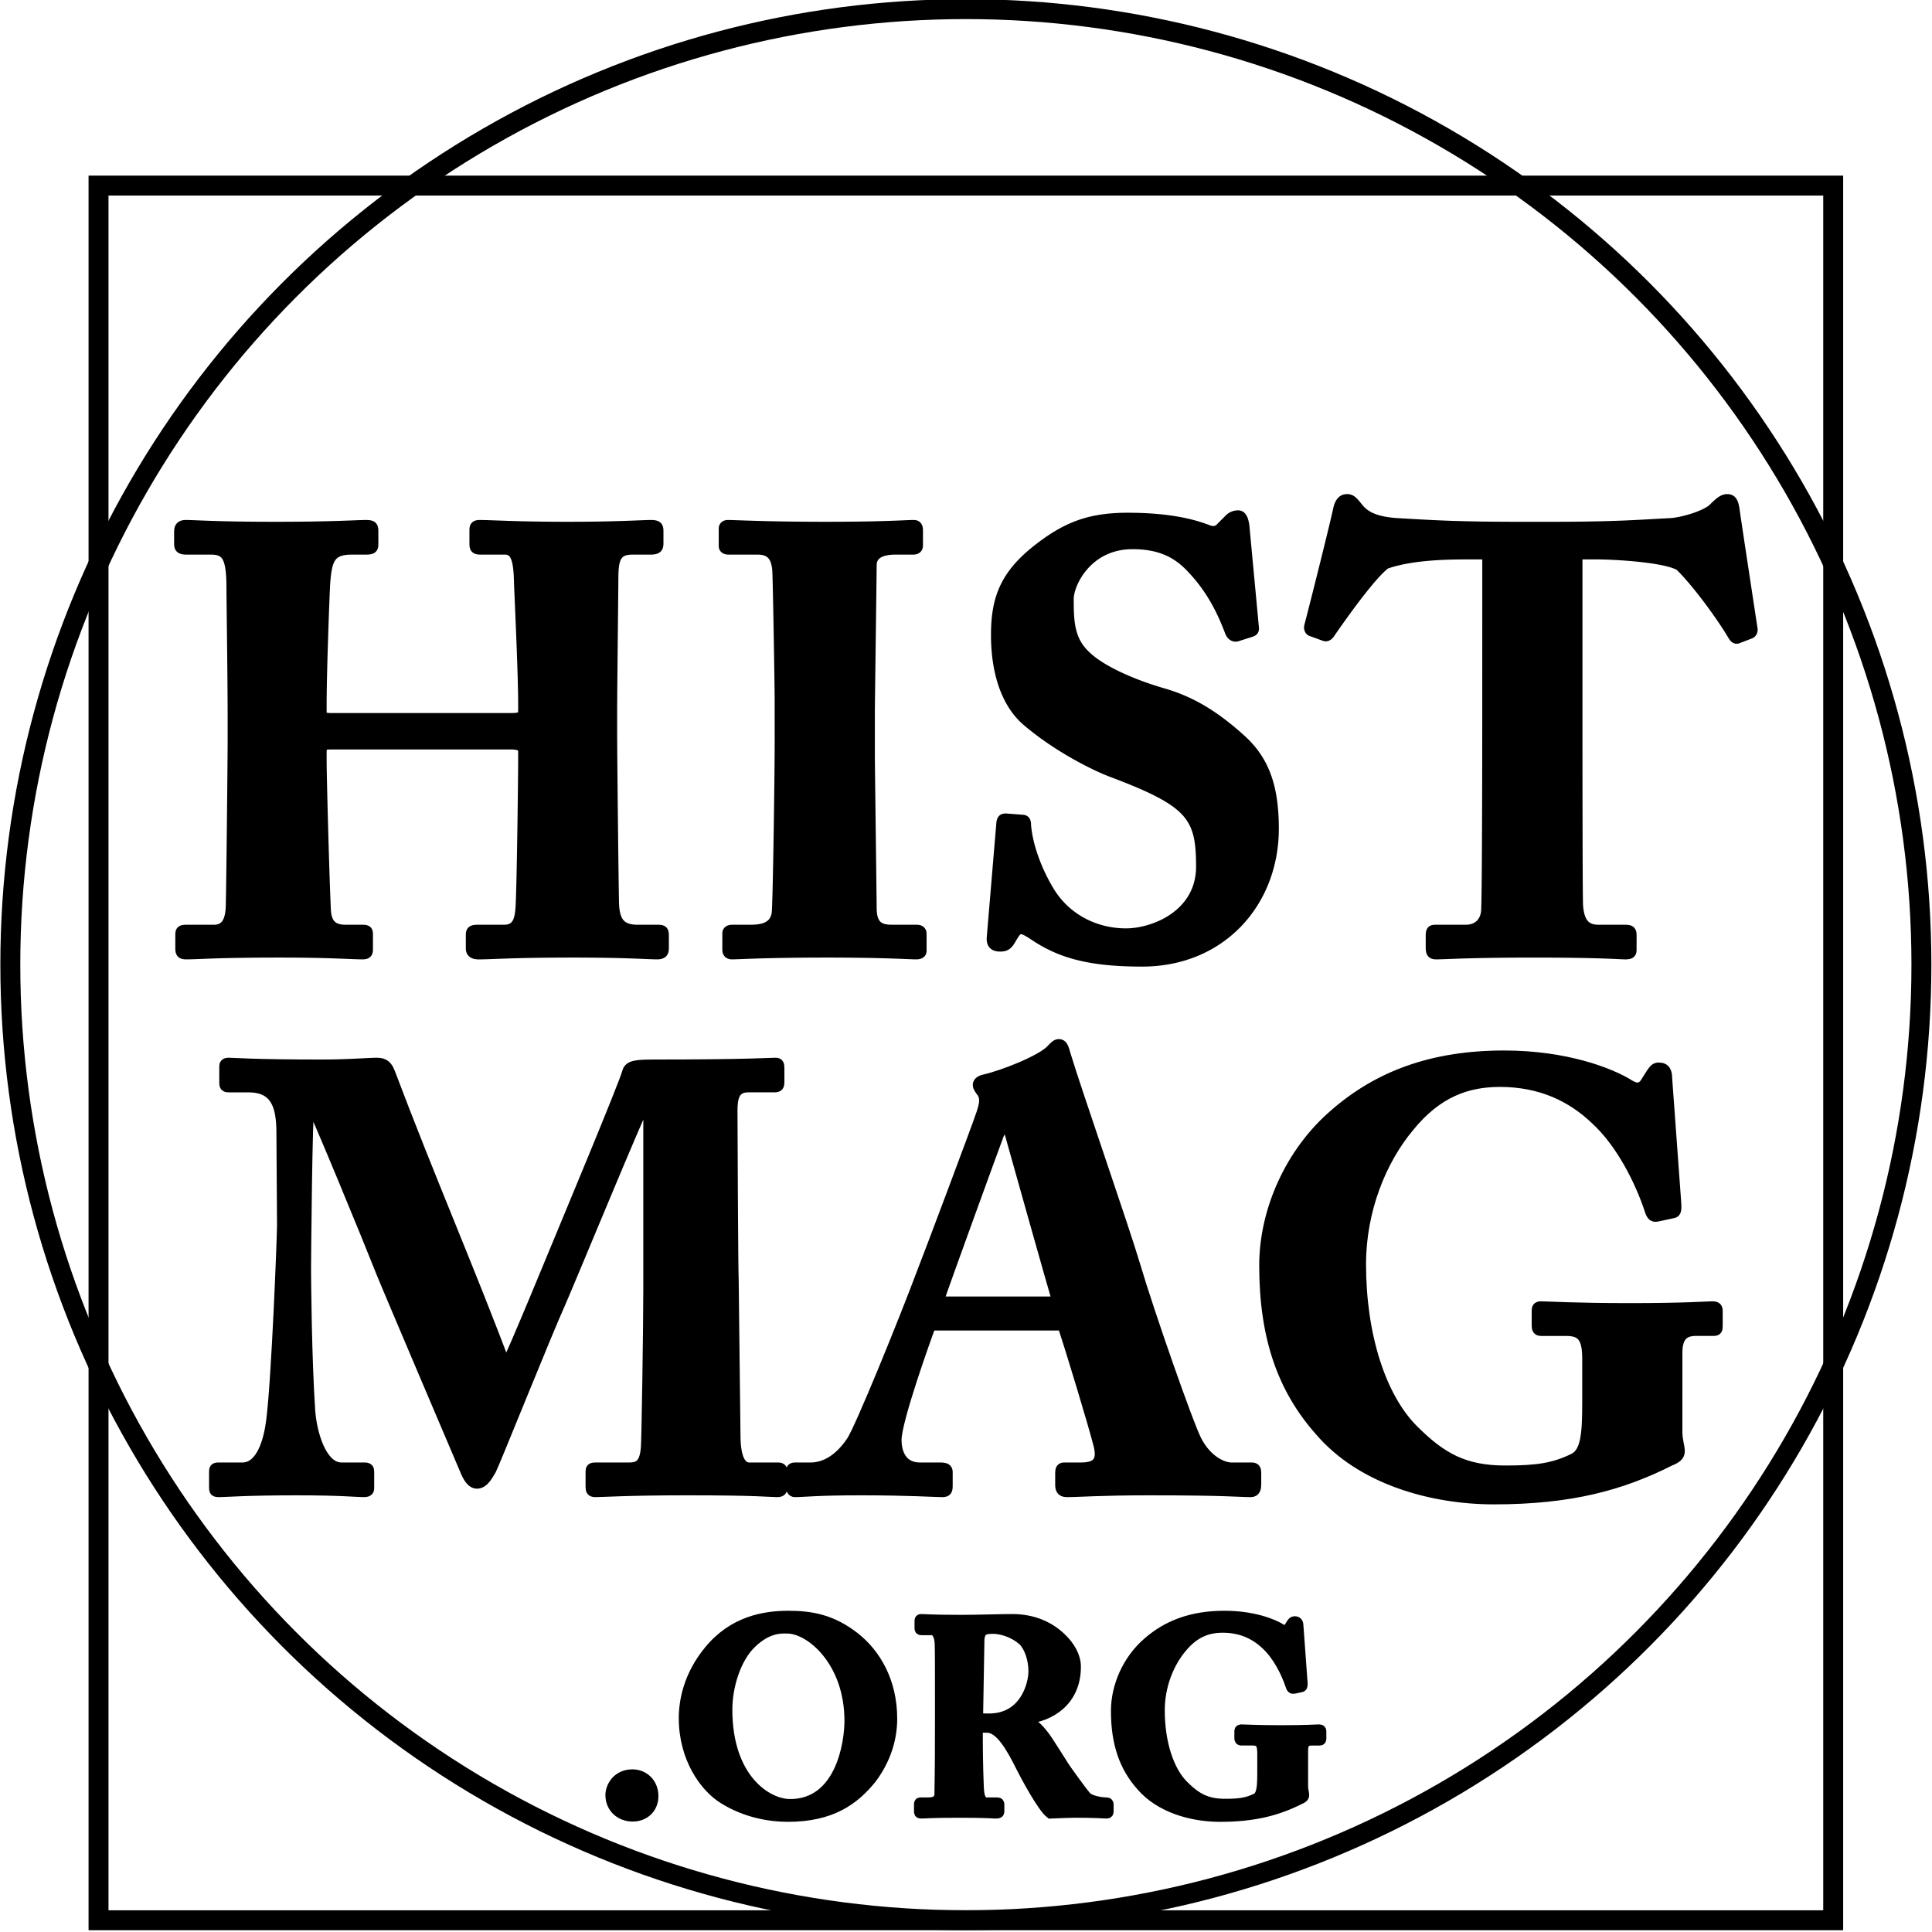
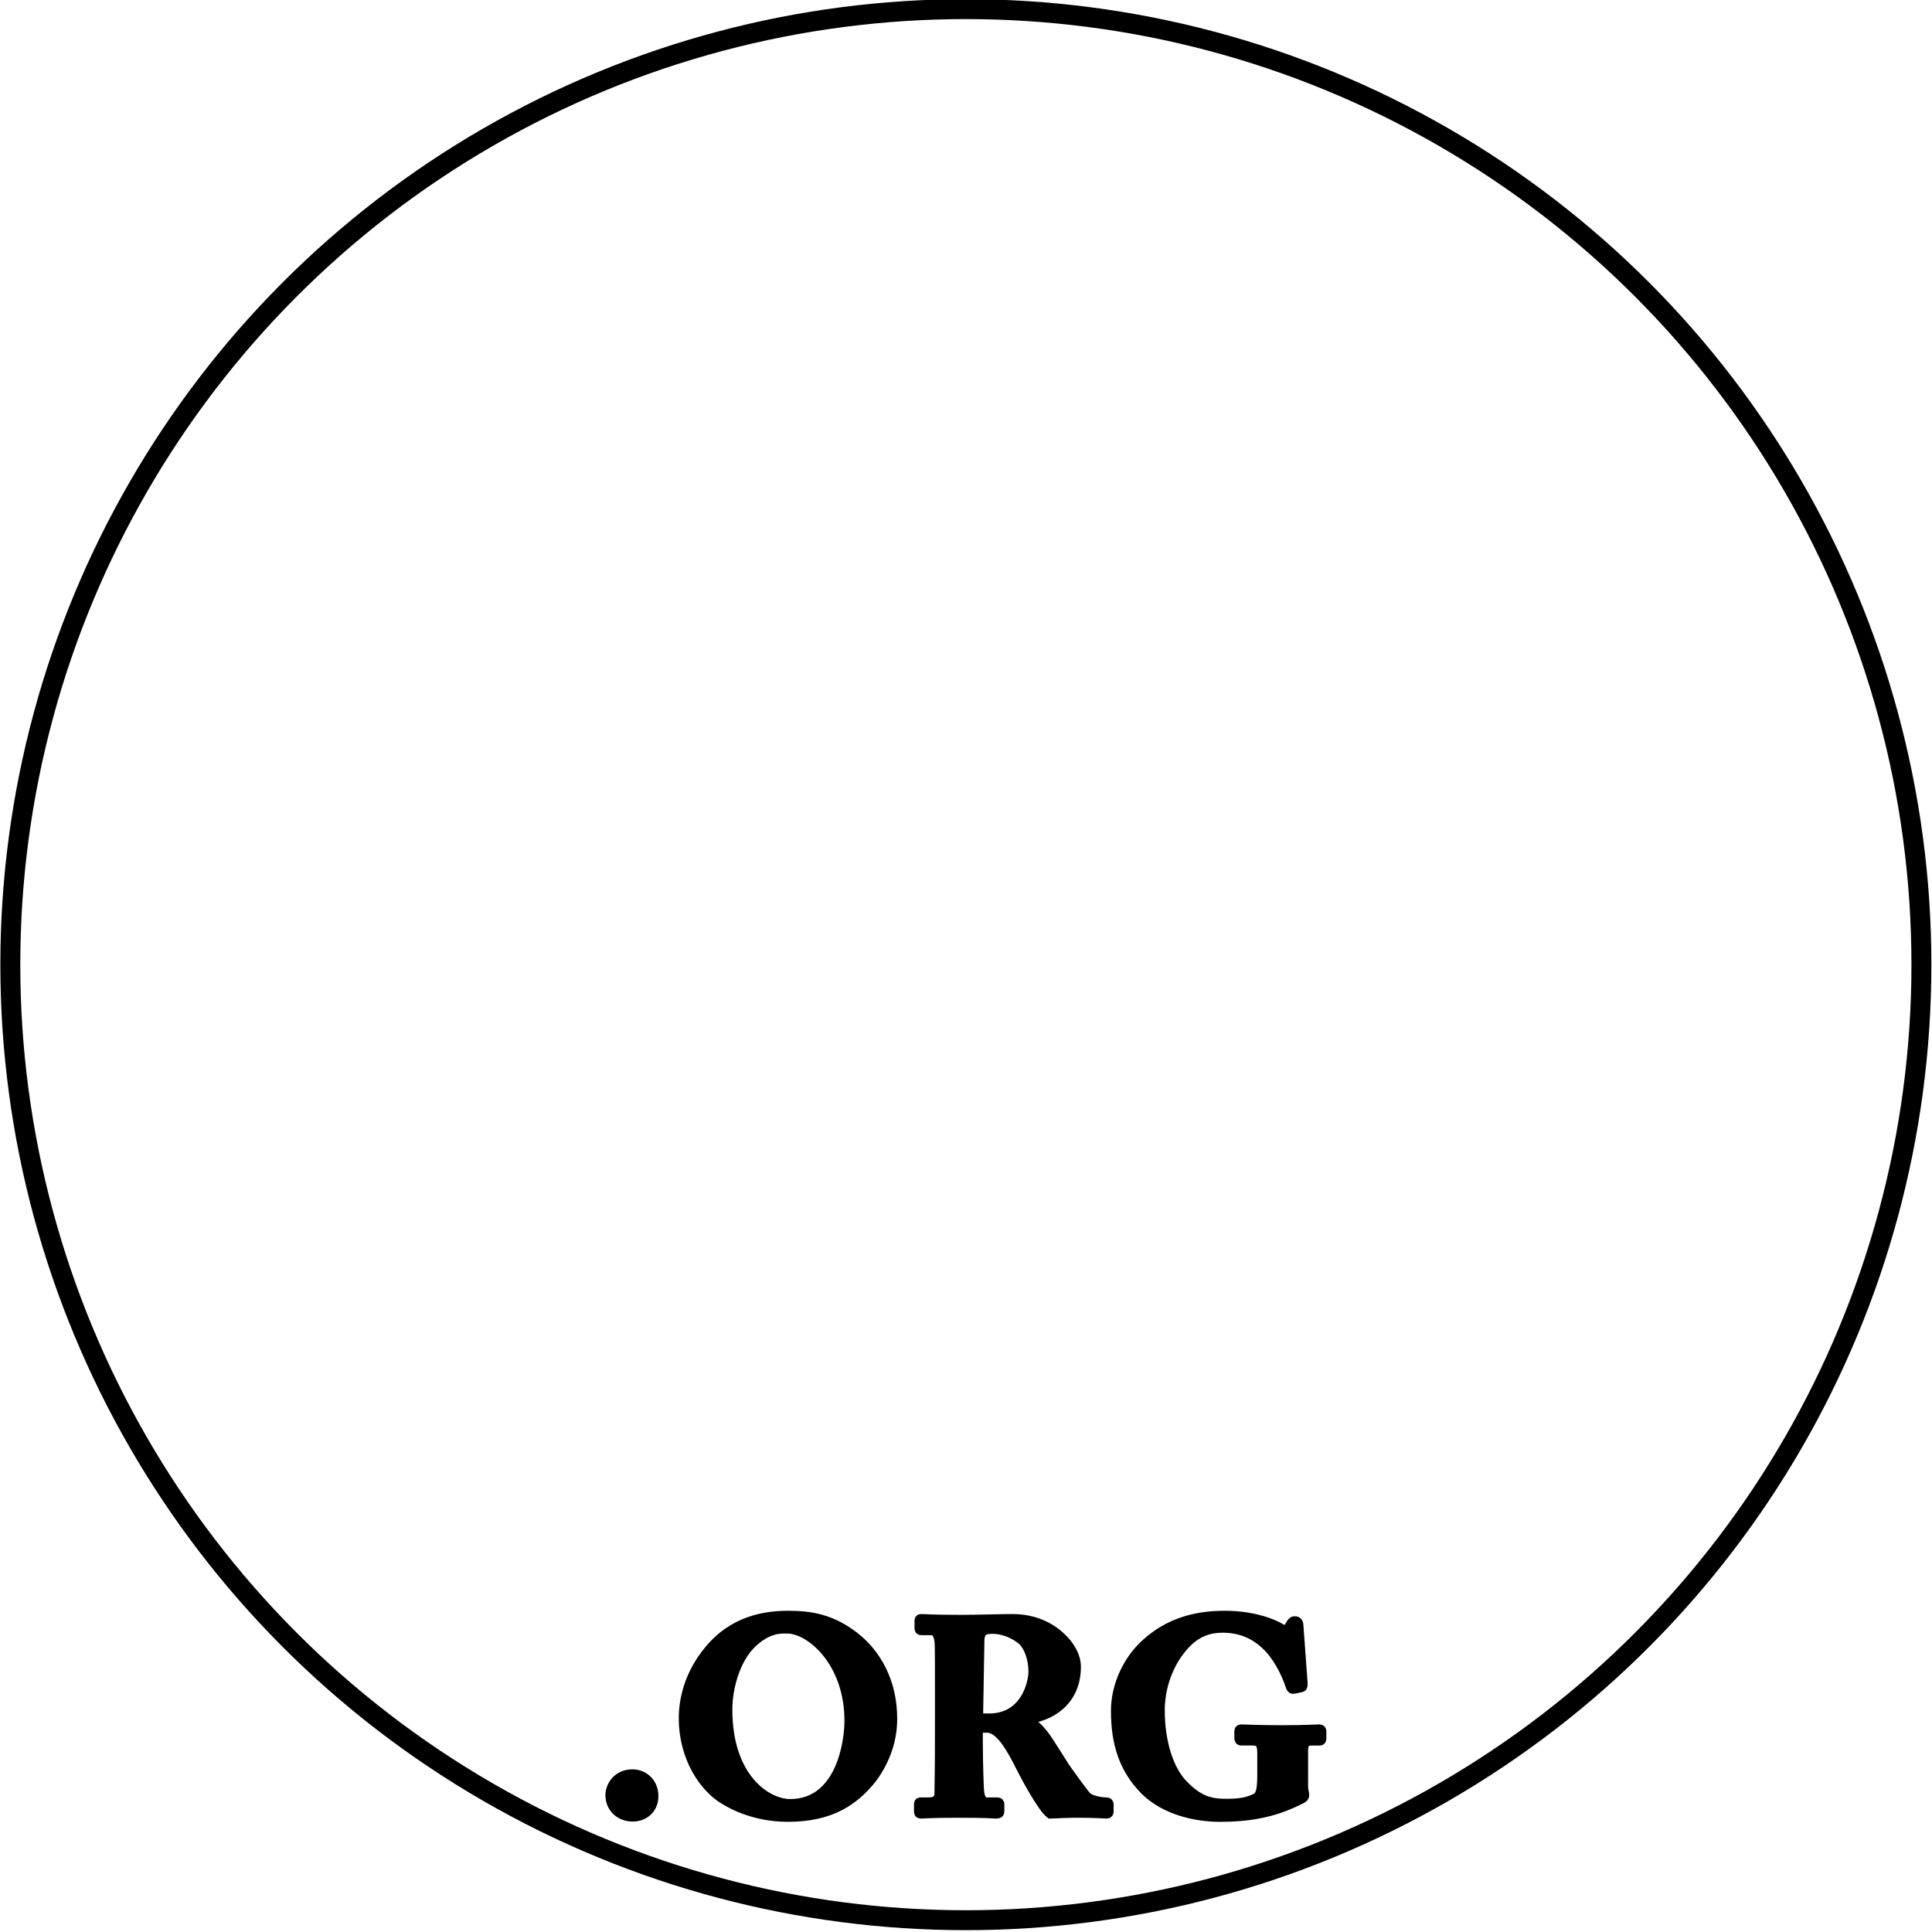
<svg xmlns="http://www.w3.org/2000/svg" width="200" height="200" viewBox="0 0 52.917 52.917">
  <g transform="matrix(.516 0 0 .516 18.979 -49.526)">
    <g aria-label="HIST" style="font-style:normal;font-variant:normal;font-weight:700;font-stretch:normal;font-size:31.926px;line-height:1.25;font-family:&quot;Adobe Caslon Pro&quot;;-inkscape-font-specification:&quot;Adobe Caslon Pro, Bold&quot;;font-variant-ligatures:normal;font-variant-caps:normal;font-variant-numeric:normal;font-variant-east-asian:normal;letter-spacing:.529px;fill:#000;fill-opacity:1;stroke:#000;stroke-width:.529;stroke-linecap:round;stroke-linejoin:round;stroke-miterlimit:4;stroke-dasharray:none">
-       <path d="M-24.433 135.34c0 .83-.063 7.023-.095 8.524 0 .702-.096 1.468-.894 1.468h-1.469c-.287 0-.32.064-.32.288v.67c0 .255.033.351.32.351.639 0 1.596-.096 4.98-.096 2.682 0 3.8.096 4.375.096.255 0 .287-.096.287-.287v-.766c0-.192-.032-.256-.287-.256h-.894c-.703 0-1.022-.319-1.054-1.085-.096-2.171-.223-7.088-.223-7.886v-.479c0-.287.095-.383.447-.383h9.546c.383 0 .702.032.702.383v.383c0 1.022-.064 6.162-.128 7.662-.032.799-.127 1.405-.894 1.405h-1.404c-.32 0-.352.096-.352.288v.702c0 .16.064.32.415.32.735 0 1.756-.097 5.013-.097 2.873 0 3.959.096 4.47.096.319 0 .35-.16.35-.32v-.701c0-.192-.031-.288-.287-.288h-1.085c-.958 0-1.277-.447-1.277-1.596-.032-1.756-.096-7.822-.096-8.844v-1.085c0-1.181.064-6.577.064-7.024 0-1.086.096-1.628 1.022-1.628h.957c.383 0 .415-.128.415-.351v-.607c0-.255-.032-.351-.415-.351-.415 0-1.756.096-4.406.096-2.713 0-4.086-.096-4.66-.096-.256 0-.288.096-.288.287v.702c0 .224.032.32.32.32h1.308c.575 0 .703.606.734 1.628 0 .32.224 4.757.224 6.577v.32c0 .35-.16.414-.639.414h-9.546c-.415 0-.51-.096-.51-.255v-.48c0-1.787.16-6.001.191-6.448.096-1.214.256-1.756 1.405-1.756h.766c.351 0 .383-.096.383-.288v-.67c0-.255-.032-.351-.383-.351-.543 0-1.692.096-4.82.096-3.193 0-4.215-.096-4.758-.096-.32 0-.351.191-.351.383v.606c0 .192.032.32.383.32h1.31c.861 0 1.085.447 1.085 2.075 0 .447.063 4.757.063 6.736zM4.604 135.403c0 1.692-.096 8.588-.16 9.067-.127.766-.798.862-1.436.862h-.926c-.16 0-.256.064-.256.192v.862c0 .191.096.255.256.255.35 0 1.724-.096 5.076-.096 3.033 0 4.31.096 4.693.096.192 0 .288-.064.288-.191v-.894c0-.16-.096-.224-.256-.224h-1.309c-.606 0-1.085-.16-1.085-1.15 0-.286-.096-7.661-.096-7.98v-2.46c0-.382.096-7.438.096-7.757 0-.575.479-.83 1.277-.83h.926c.16 0 .255-.064.255-.224v-.798c0-.191-.064-.287-.223-.287-.447 0-1.47.096-4.726.096-3.128 0-4.757-.096-5.14-.096-.127 0-.223.064-.223.191v.926c0 .128.096.192.255.192h1.533c.67 0 .99.319 1.053 1.085.032.415.128 6.162.128 6.928zM16.629 139.426c-.128 0-.224 0-.256.223l-.51 6.066c-.033.352.095.511.446.511.224 0 .383-.032.575-.383.192-.32.32-.543.51-.543.16 0 .352.096.735.351 1.341.894 2.842 1.373 5.715 1.373 4.214 0 6.992-3.16 6.992-7.055 0-2.235-.511-3.64-1.756-4.757-1.31-1.182-2.554-1.98-4.087-2.427-1.564-.447-3.384-1.213-4.214-2.075-.798-.798-.83-1.756-.83-2.937 0-.83.99-2.906 3.384-2.906 1.437 0 2.395.447 3.193 1.341 1.085 1.15 1.628 2.395 1.98 3.32.095.224.255.288.414.224l.703-.223c.095-.032.16-.064.16-.192l-.512-5.46c-.031-.19-.095-.542-.319-.542a.65.65 0 0 0-.479.191l-.415.416c-.191.223-.415.287-.734.16-.67-.256-1.916-.64-4.246-.64-1.948 0-3.161.448-4.598 1.533-1.915 1.437-2.394 2.746-2.394 4.693 0 1.852.479 3.544 1.596 4.534 1.628 1.405 3.672 2.426 4.63 2.777 4.15 1.565 4.66 2.331 4.66 4.98 0 2.523-2.458 3.545-3.99 3.545-1.533 0-3.097-.703-4.023-2.171-.766-1.245-1.213-2.618-1.277-3.608 0-.223-.096-.255-.223-.255zM42.163 133.296c0 .607 0 10.408-.064 11.078-.064.575-.447.958-1.085.958h-1.628c-.192 0-.224.096-.224.32v.606c0 .255.032.383.287.383.447 0 1.788-.096 5.172-.096 3.544 0 4.566.096 4.885.096.288 0 .32-.096.32-.255v-.735c0-.223-.032-.319-.32-.319H48.07c-.766 0-1.021-.479-1.085-1.277-.032-.479-.032-9.418-.032-9.865v-8.78h1.054c.734 0 3.575.128 4.374.607.798.766 2.043 2.426 2.745 3.576.128.223.192.319.32.287l.67-.256c.096-.031.16-.16.128-.287-.256-1.692-.862-5.65-.958-6.353-.064-.383-.16-.511-.383-.511-.224 0-.415.16-.735.479-.383.383-1.628.766-2.33.798-1.341.064-2.714.192-6.194.192h-1.852c-3.32 0-4.66-.096-6.353-.192-1.15-.064-1.756-.351-2.107-.798-.287-.351-.383-.48-.607-.48-.223 0-.383.129-.479.544-.127.638-1.18 4.852-1.532 6.193-.032.096 0 .256.128.288l.702.255c.128.032.223-.064.32-.223.797-1.15 2.202-3.097 2.905-3.608 1.34-.479 3.256-.51 4.278-.51h1.117z" style="font-style:normal;font-variant:normal;font-weight:700;font-stretch:normal;font-size:31.926px;font-family:&quot;Adobe Caslon Pro&quot;;-inkscape-font-specification:&quot;Adobe Caslon Pro, Bold&quot;;font-variant-ligatures:normal;font-variant-caps:normal;font-variant-numeric:normal;font-variant-east-asian:normal;fill:#000;stroke:#000;stroke-width:.529;stroke-linecap:round;stroke-linejoin:round;stroke-miterlimit:4;stroke-dasharray:none" />
-     </g>
+       </g>
    <g aria-label="MAG" style="font-style:normal;font-variant:normal;font-weight:700;font-stretch:normal;font-size:31.926px;line-height:1.25;font-family:&quot;Adobe Caslon Pro&quot;;-inkscape-font-specification:&quot;Adobe Caslon Pro, Bold&quot;;font-variant-ligatures:normal;font-variant-caps:normal;font-variant-numeric:normal;font-variant-east-asian:normal;letter-spacing:.529px;fill:#000;fill-opacity:1;stroke:#000;stroke-width:.529;stroke-linecap:round;stroke-linejoin:round;stroke-miterlimit:4;stroke-dasharray:none">
-       <path d="M-20.535 163.372c0-.383.064-8.46.191-8.907.256.383 3.193 7.534 3.768 9.003.223.575 4.437 10.472 4.533 10.695.16.352.351.575.575.575.383 0 .607-.479.766-.734.16-.288 3.001-7.375 3.672-8.844.574-1.309 4.15-9.993 4.47-10.536h.191v9.738c0 2.235-.096 8.045-.128 8.429-.064.893-.35 1.085-.894 1.085h-1.788c-.223 0-.255.064-.255.224v.798c0 .191.032.287.255.287.415 0 1.66-.096 4.917-.096 3.767 0 4.342.096 4.725.096.256 0 .288-.096.288-.287v-.798c0-.128-.032-.224-.224-.224H2.995c-.447 0-.735-.51-.735-1.724 0-.575-.095-7.567-.095-8.205-.032-.67-.064-8.524-.064-9.003 0-.67.095-1.245.83-1.245h1.405c.223 0 .255-.096.255-.288v-.734c0-.192-.032-.287-.192-.287-.35 0-1.436.095-6.417.095-.958 0-1.373.032-1.468.383-.16.639-3.353 8.27-3.48 8.589-.192.447-2.618 6.385-2.97 6.992-1.787-4.79-4.086-10.09-6.13-15.517-.191-.51-.446-.542-.766-.542-.383 0-1.373.095-2.873.095-3.767 0-4.63-.095-4.949-.095-.191 0-.223.095-.223.191v.894c0 .128.032.224.223.224h1.054c1.437 0 1.756.957 1.756 2.426l.032 4.885c0 .574-.288 8.109-.575 10.376-.128 1.021-.51 2.49-1.532 2.49h-1.31c-.159 0-.19.096-.19.192v.83c0 .255.031.287.286.287.288 0 1.405-.096 4.119-.096 2.33 0 3.193.096 3.544.096.255 0 .287-.096.287-.223v-.862c0-.128-.032-.224-.223-.224h-1.245c-1.054 0-1.565-1.788-1.66-2.97-.192-2.809-.224-7.15-.224-7.534zM19.622 166.341c.383 1.15 1.628 5.236 1.916 6.386.191.83-.096 1.149-.958 1.149h-.894c-.16 0-.192.128-.192.287v.607c0 .223.032.415.352.415.638 0 1.756-.096 4.405-.096 4.087 0 4.758.096 5.364.096.256 0 .287-.223.287-.415v-.607c0-.16-.031-.287-.223-.287h-1.086c-.478 0-1.309-.383-1.851-1.437-.447-.862-2.522-6.8-3.257-9.29-.606-2.044-3.097-9.195-3.703-11.206-.096-.352-.16-.543-.351-.543-.16 0-.256.128-.415.287-.48.543-2.555 1.373-3.576 1.596-.256.064-.32.192-.32.288 0 .128.128.287.224.415.224.351.064.766-.032 1.085-.287.862-2.873 7.727-3.129 8.365-1.053 2.81-3.32 8.365-3.767 9.035-.639.958-1.405 1.405-2.171 1.405h-.83c-.192 0-.224.096-.224.287v.607c0 .223.032.415.224.415.447 0 1.15-.096 3.48-.096 2.618 0 3.927.096 4.342.096.255 0 .287-.096.287-.351v-.703c0-.127-.032-.255-.351-.255h-1.117c-.958 0-1.246-.766-1.246-1.469 0-1.021 1.565-5.395 1.82-6.066zm-6.577-1.277c.256-.798 3.001-8.332 3.161-8.748.096-.287.192-.415.383-.415.16 0 .224.224.351.703.224.798 2.107 7.503 2.395 8.46zM52.258 167.778c0-.926.415-1.15.99-1.15h.925c.192 0 .224-.063.224-.255v-.798c0-.16-.032-.255-.287-.255-.256 0-1.437.096-4.374.096-2.874 0-4.438-.096-4.725-.096-.192 0-.224.096-.224.223v.798c0 .16.032.288.224.288h1.34c.799 0 1.118.319 1.118 1.468v2.299c0 1.66-.064 2.682-.734 3.001-1.054.51-1.948.639-3.608.639-2.171 0-3.384-.67-4.885-2.171-1.724-1.724-2.777-5.013-2.777-8.78 0-2.873 1.085-5.523 2.554-7.28 1.5-1.851 3.096-2.394 4.82-2.394 2.172 0 3.8.798 5.045 1.98 1.373 1.245 2.394 3.288 2.905 4.852.096.288.192.352.383.32l.894-.192c.128-.032.16-.191.128-.575l-.479-6.576c0-.352-.096-.575-.447-.575-.191 0-.255.096-.415.32l-.32.51c-.19.255-.414.32-.797.096-1.054-.67-3.448-1.565-6.673-1.565-3.831 0-6.705 1.086-9.035 3.13-2.33 2.01-3.704 5.107-3.704 8.013 0 3.863.99 6.577 2.938 8.78 2.203 2.586 5.938 3.64 9.258 3.64 4.055 0 6.769-.735 9.355-2.044.319-.128.51-.256.51-.511s-.127-.575-.127-1.022z" style="font-style:normal;font-variant:normal;font-weight:700;font-stretch:normal;font-size:31.926px;font-family:&quot;Adobe Caslon Pro&quot;;-inkscape-font-specification:&quot;Adobe Caslon Pro, Bold&quot;;font-variant-ligatures:normal;font-variant-caps:normal;font-variant-numeric:normal;font-variant-east-asian:normal;fill:#000;stroke:#000;stroke-width:.529;stroke-linecap:round;stroke-linejoin:round;stroke-miterlimit:4;stroke-dasharray:none" />
-     </g>
+       </g>
    <g aria-label=".ORG" style="font-style:normal;font-variant:normal;font-weight:700;font-stretch:normal;font-size:14.464px;line-height:1.25;font-family:&quot;Adobe Caslon Pro&quot;;-inkscape-font-specification:&quot;Adobe Caslon Pro, Bold&quot;;font-variant-ligatures:normal;font-variant-caps:normal;font-variant-numeric:normal;font-variant-east-asian:normal;fill:#000;fill-opacity:1;stroke:#000;stroke-width:.529;stroke-miterlimit:4;stroke-dasharray:none">
      <path d="M-3.195 192.406c.622 0 1.099-.434 1.099-1.085 0-.694-.506-1.157-1.114-1.157-.824 0-1.171.666-1.171 1.1 0 .665.506 1.142 1.186 1.142zM5.039 192.42c2.285 0 3.515-.867 4.455-2.039.752-1.012 1.085-2.112 1.085-3.167 0-1.996-.883-3.457-1.982-4.325-1.215-.955-2.329-1.143-3.53-1.143-1.3 0-2.935.29-4.208 1.837-1.114 1.345-1.345 2.72-1.345 3.602 0 2.111 1.099 3.673 2.126 4.295 1.143.71 2.4.94 3.399.94zm.116-.68c-1.2 0-3.327-1.315-3.327-5.018 0-1.186.434-2.705 1.287-3.515.883-.853 1.606-.781 1.895-.781 1.215 0 3.298 1.736 3.298 4.903 0 1.186-.478 4.412-3.153 4.412zM13.112 187.026c0 1.374 0 2.733-.028 4.165 0 .362-.26.463-.579.463h-.434c-.072 0-.072.043-.072.116v.332c0 .102 0 .145.115.145.16 0 .492-.043 2.025-.043 1.52 0 1.88.043 1.895.043.217 0 .232-.029.232-.13v-.347c0-.073-.015-.116-.116-.116h-.593c-.217 0-.333-.26-.362-.564-.029-.188-.072-1.808-.072-2.661v-.738h.492c.694 0 1.287 1.07 1.779 2.054.246.492 1.142 2.17 1.576 2.502.42-.014.955-.043 1.374-.043 1.114 0 1.49.043 1.606.043.101 0 .116-.043.116-.13v-.347c0-.058-.015-.116-.116-.116-.333 0-.882-.116-1.056-.304-.29-.332-1.07-1.432-1.157-1.562-.116-.173-.911-1.46-1.1-1.692-.274-.347-.506-.622-.954-.767v-.101c1.273-.116 2.647-.94 2.647-2.777 0-.535-.304-1.1-.824-1.577-.593-.55-1.432-.954-2.56-.954-.594 0-1.866.043-2.676.043-1.577 0-2.025-.043-2.156-.043-.072 0-.086.029-.086.101v.39c0 .058.014.102.086.102h.579c.203 0 .39.246.405.723.014.39.014 1.316.014 2.387zm2.098-4.065c.029-.173.072-.332.159-.39.116-.102.304-.13.55-.13.433 0 1.084.173 1.605.636.318.318.55.955.55 1.62 0 .68-.449 2.502-2.358 2.502-.13 0-.304 0-.579-.014zM32.39 188.891c0-.42.187-.52.448-.52h.42c.086 0 .1-.03.1-.116v-.362c0-.072-.014-.115-.13-.115s-.65.043-1.981.043c-1.302 0-2.01-.043-2.141-.043-.087 0-.101.043-.101.1v.362c0 .073.014.13.101.13h.607c.362 0 .507.145.507.666v1.041c0 .753-.03 1.215-.333 1.36-.477.231-.882.29-1.634.29-.984 0-1.534-.304-2.213-.984-.781-.781-1.259-2.271-1.259-3.978 0-1.302.492-2.502 1.157-3.298.68-.838 1.403-1.084 2.184-1.084.984 0 1.722.361 2.286.896.622.564 1.084 1.49 1.316 2.199.043.13.087.159.173.145l.405-.087c.058-.015.073-.087.058-.26l-.217-2.98c0-.16-.043-.26-.202-.26-.087 0-.116.043-.188.144l-.145.232c-.087.115-.188.144-.361.043-.478-.304-1.562-.709-3.023-.709-1.736 0-3.038.492-4.094 1.418-1.055.91-1.677 2.314-1.677 3.63 0 1.75.448 2.98 1.33 3.978.998 1.171 2.69 1.649 4.195 1.649 1.837 0 3.066-.333 4.238-.926.144-.058.231-.116.231-.232 0-.115-.058-.26-.058-.462z" style="font-style:normal;font-variant:normal;font-weight:700;font-stretch:normal;font-size:14.464px;font-family:&quot;Adobe Caslon Pro&quot;;-inkscape-font-specification:&quot;Adobe Caslon Pro, Bold&quot;;font-variant-ligatures:normal;font-variant-caps:normal;font-variant-numeric:normal;font-variant-east-asian:normal;fill:#000;stroke:#000;stroke-width:.529;stroke-miterlimit:4;stroke-dasharray:none" />
    </g>
    <circle cx="14.488" cy="147.186" r="50.721" style="fill:none;stroke:#000;stroke-width:1.058;stroke-miterlimit:4;stroke-dasharray:none" />
-     <path d="M-31.551 105.832h92.078v92.078h-92.078z" style="fill:none;stroke:#000;stroke-width:1.058;stroke-miterlimit:4;stroke-dasharray:none" />
  </g>
</svg>